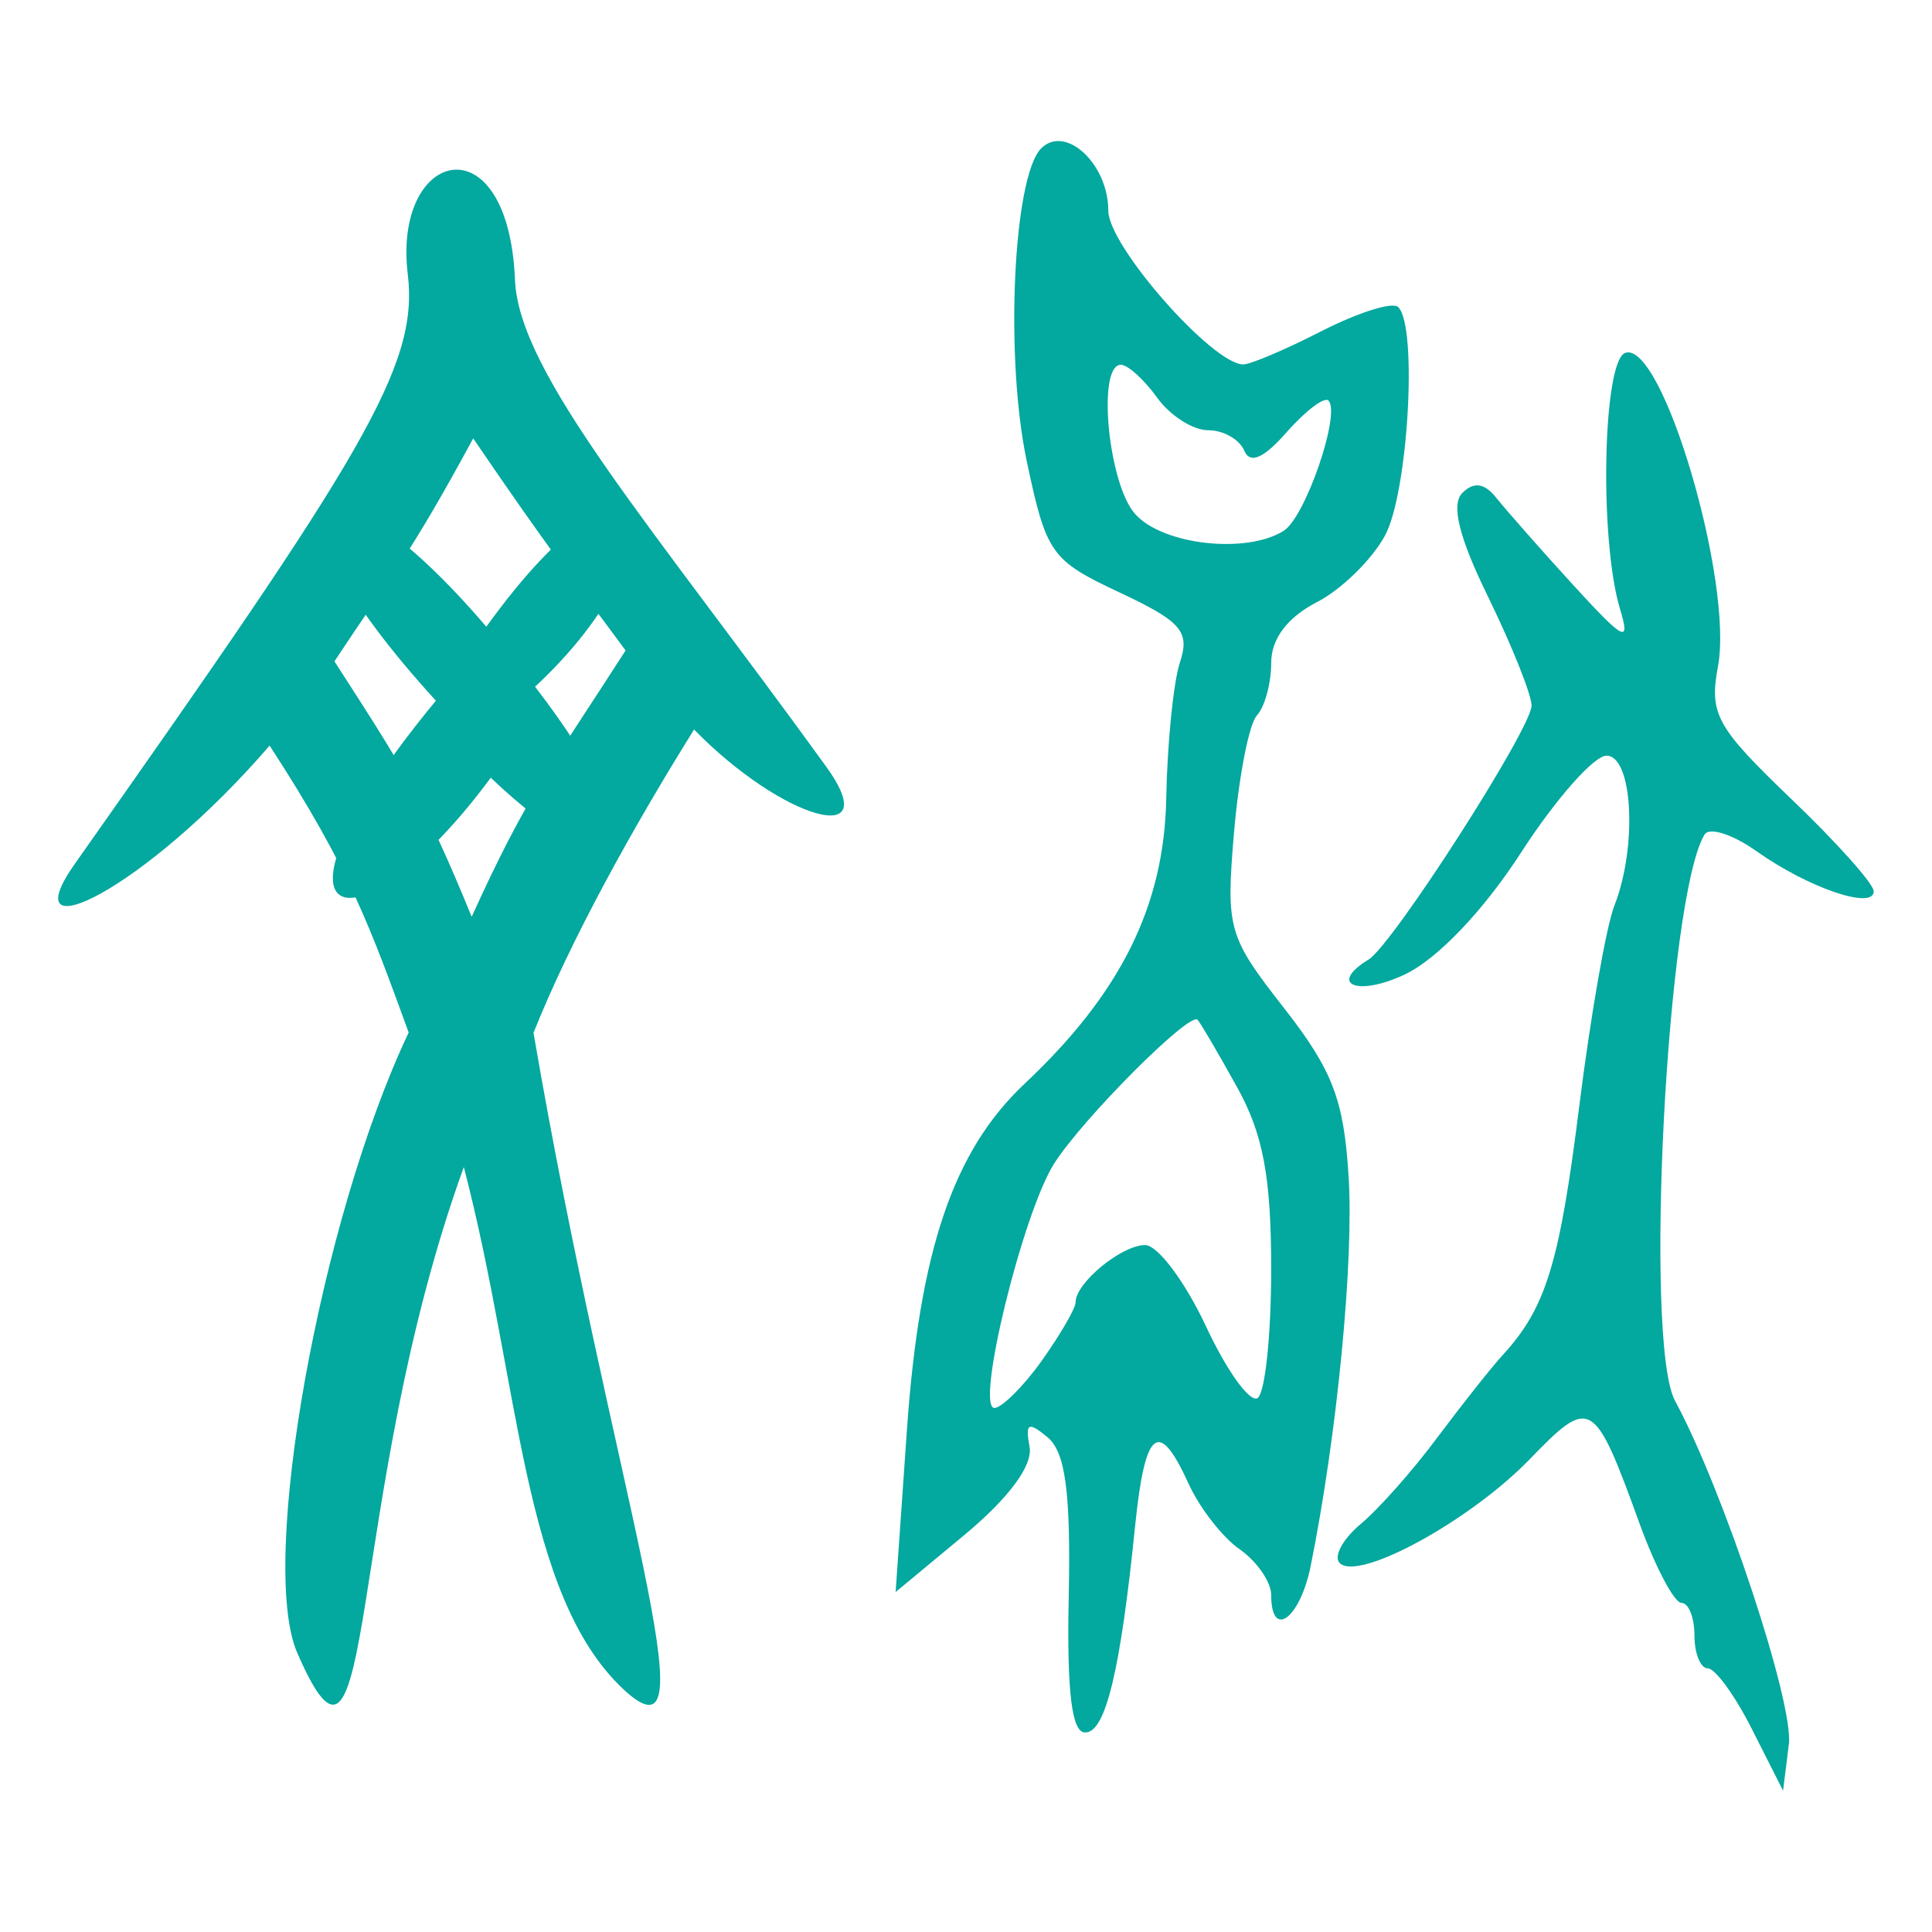
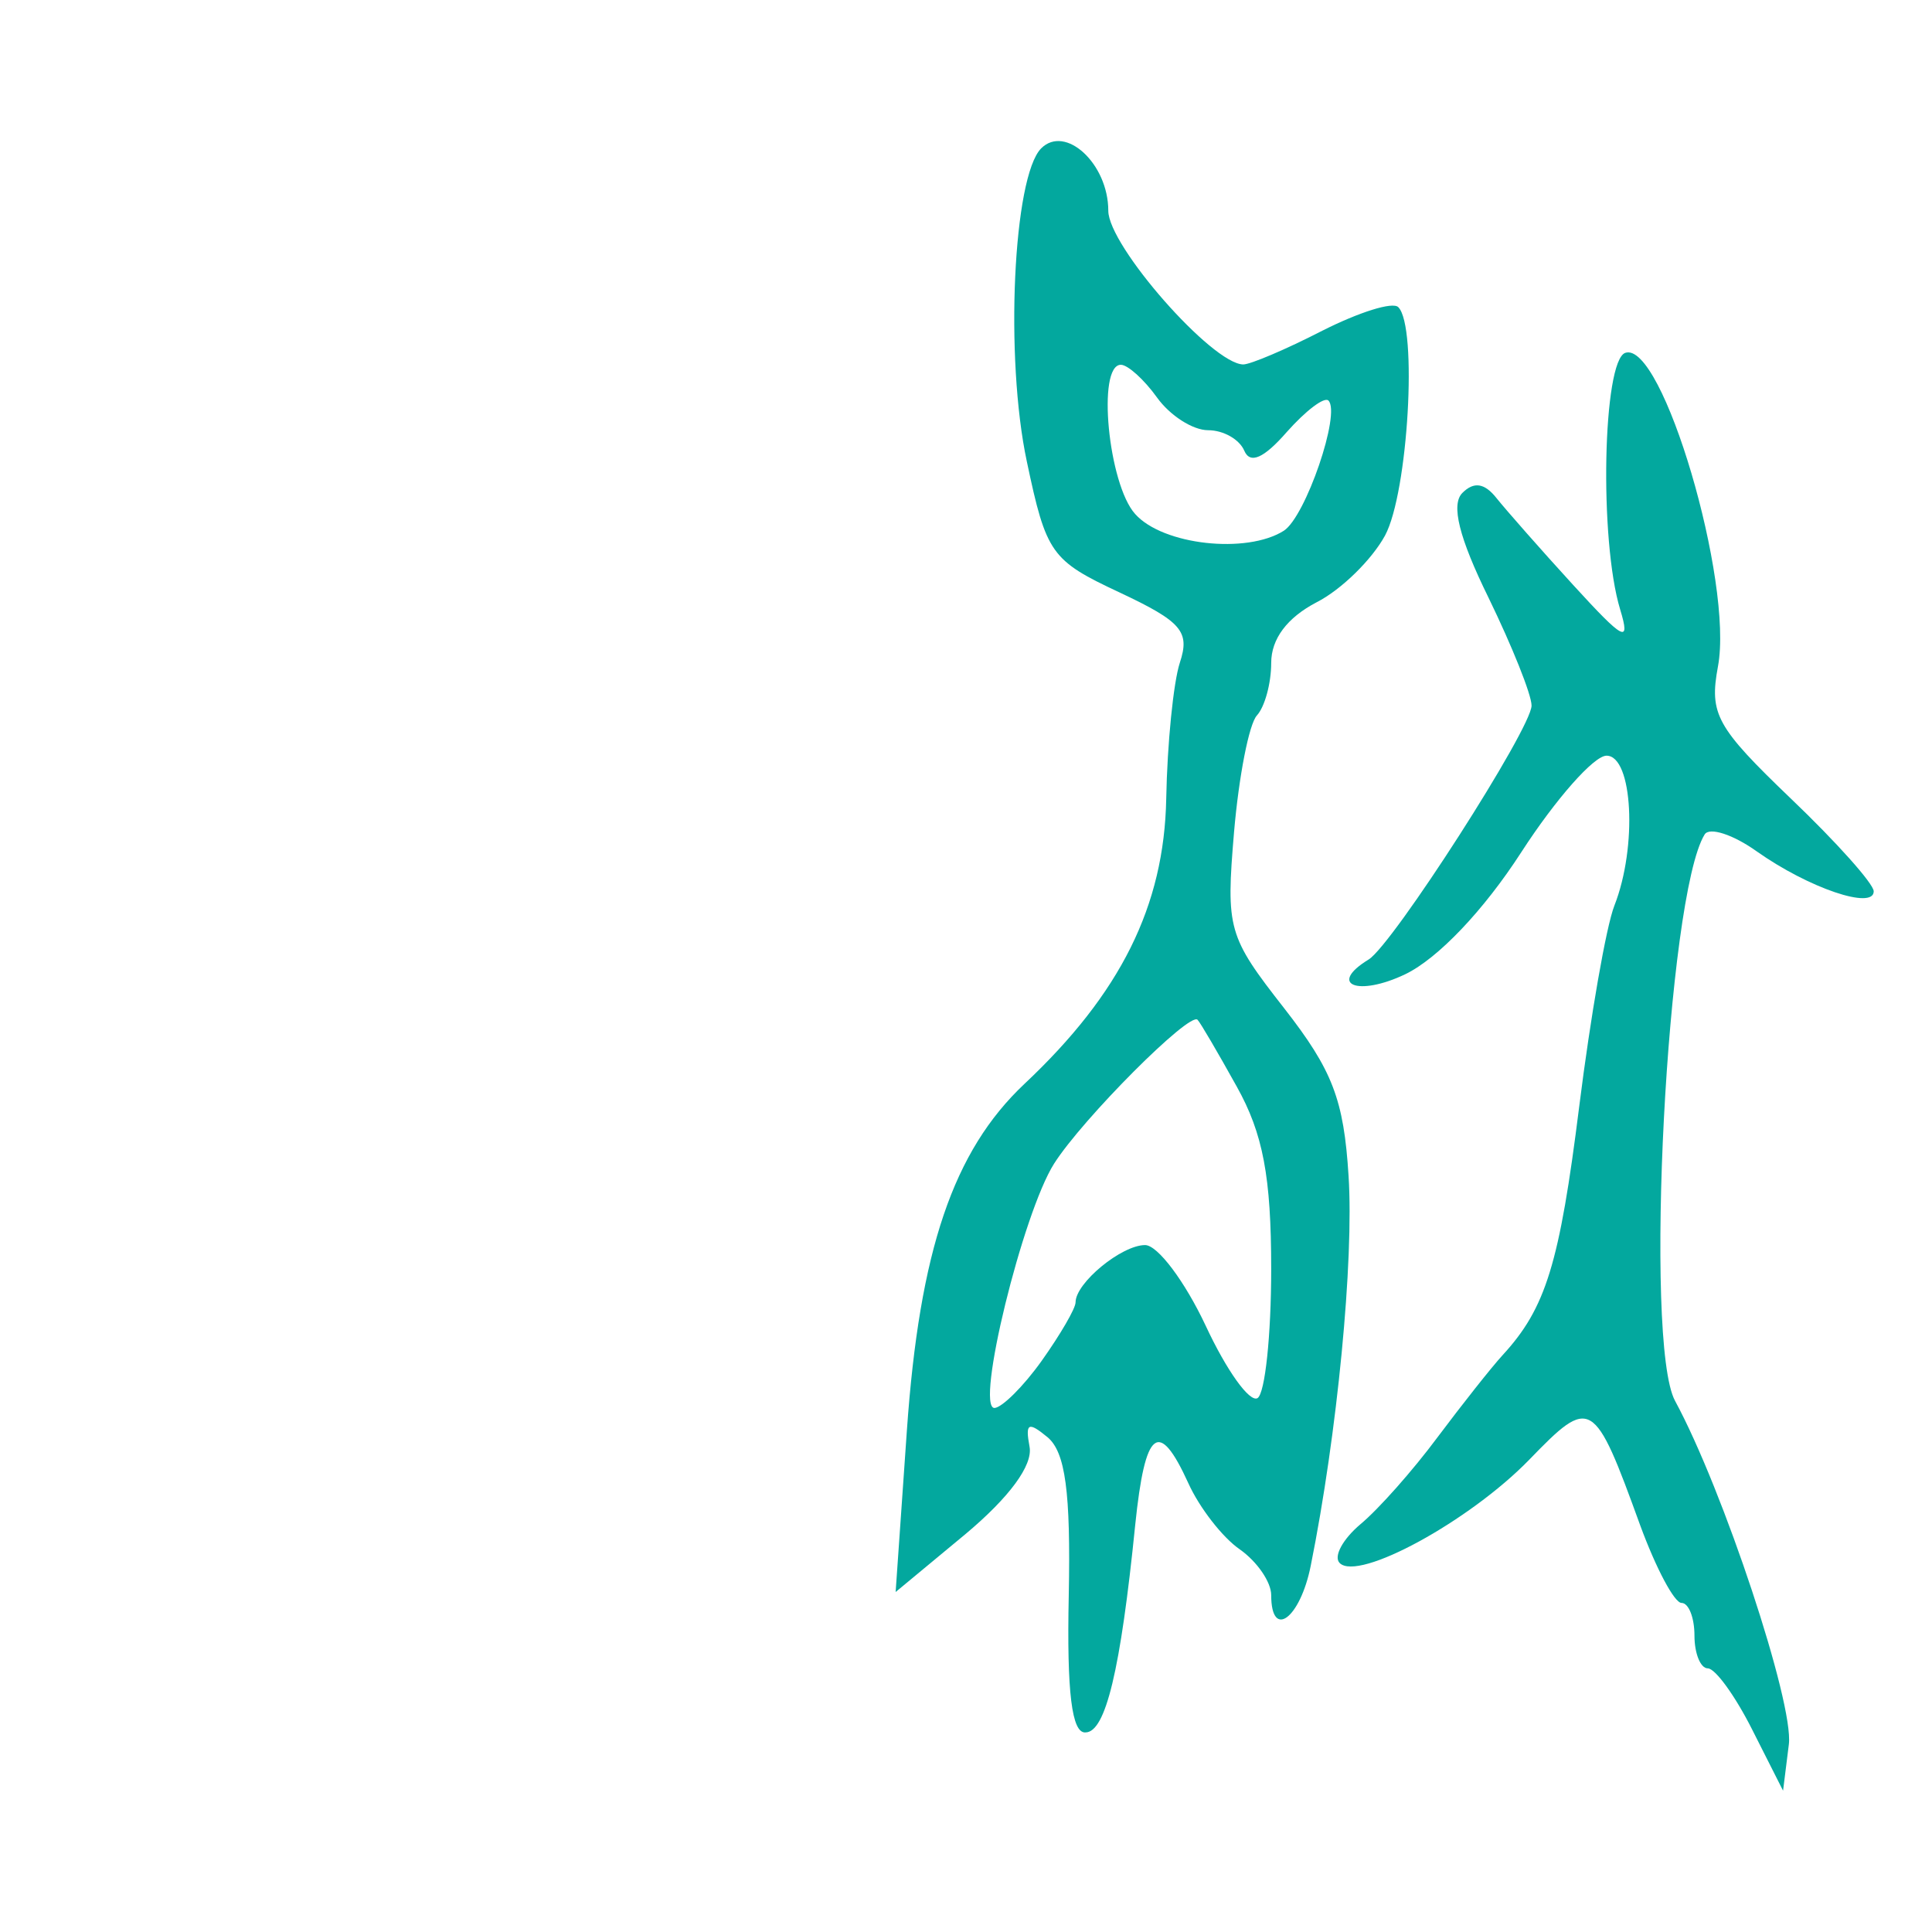
<svg xmlns="http://www.w3.org/2000/svg" version="1.1" x="0px" y="0px" viewBox="0 0 566.9 566.9" style="enable-background:new 0 0 566.9 566.9;" xml:space="preserve">
  <style type="text/css">
    *{fill:#03A89E;}
</style>
  <g id="g3155">
    <g id="g5126" transform="matrix(0.889,0,0,0.889,19.213,-24.986)">
      <g id="layer1" transform="translate(5.877,20.698)">
-         <path id="path2186" d="M70.6,552.9c-12.8-29.6,7.5-142.9,36.8-204.7c-12.4-33.9-19.2-53.7-45.9-94.7     c-41.1,47.7-85.7,69.3-64.2,38.9C92.2,157.8,110.8,128.3,107.1,97.9c-5-41.4,33.2-51.1,35.4,2c1.3,31.1,45.3,81.2,102.6,160.4     c20.1,27.7-14.5,17.6-43.5-12.1c-20,32-40.8,69.5-53,100.1c25.8,150.5,60.6,245.7,29.6,216.6c-33.4-31.4-33.9-100.5-52.6-172.3     C86,502.1,96.9,613.6,70.6,552.9z M179,222.1c-19.1-25.9-24-31.4-50.3-70c-21.3,39.3-26.2,43.9-45.8,73.6     c22.5,34.9,29.3,45.2,45.3,84.3C146.5,269.7,154.2,260.7,179,222.1z" />
-       </g>
+         </g>
    </g>
-     <path id="path3143" d="M157,201.5c37.7,48.9,24,62-13,26.7c-39.6,53.7-72.7,46-16.1-22.6C72,144.4,94,126.9,142.7,183.9   C189.2,119.5,202.5,159.2,157,201.5z" />
  </g>
  <g id="layer1_00000173160075894900107190000004429842795403583650_" transform="translate(0,-752.362)">
    <path id="path3093" d="M514.1,1259.8c-5-9.9-10.8-17.9-13-17.9c-2.1,0-3.9-4.3-3.9-9.6s-1.7-9.6-3.8-9.6c-2.1,0-7.5-10.2-12.1-22.7   c-13.6-37.5-14.5-38-32.6-19.3c-17.5,18-50.1,35.8-55.6,30.3c-1.9-1.9,0.9-7,6.1-11.4c5.3-4.4,15.4-15.8,22.6-25.5   c7.2-9.6,15.8-20.5,19.1-24.1c12.7-13.8,16.7-26.8,22.5-73.1c3.3-26.3,7.9-52.7,10.3-58.8c6.8-17.3,5.4-44-2.3-44   c-3.7,0-14.9,12.7-25,28.3c-11.1,17.2-24.5,31.2-34,35.8c-14,6.7-22.9,3.1-10.8-4.3c7.1-4.4,47.8-67.8,47.8-74.5   c0-3.2-5.7-17.4-12.6-31.6c-8.7-17.7-11.1-27.4-7.7-30.8c3.4-3.4,6.5-2.9,10,1.5c2.8,3.5,12.9,15,22.5,25.5   c14.9,16.3,16.9,17.4,13.8,7.2c-6.2-20.4-5.1-73,1.5-75.3c10.9-3.7,31.8,67.3,27.2,92c-2.6,14-0.5,17.8,21.4,38.8   c13.4,12.8,24.3,25,24.3,27.2c0,5.5-19-0.9-34.3-11.7c-7-5-13.9-7.2-15.3-5c-11.1,17.9-17.9,149.1-8.7,166.2   c14.2,26.2,34.9,88.8,33.4,100.8l-1.7,13.6L514.1,1259.8L514.1,1259.8z M313.6,1220.5c0.6-30.4-1-42-6.2-46.4   c-5.7-4.7-6.6-4.2-5.3,2.8c1,5.4-5.9,14.8-18.8,25.6l-20.5,17l3.3-47.4c3.7-52.8,13.6-82,34.5-101.7c28.2-26.5,41-52.2,41.6-83.7   c0.3-16.1,2.1-34.1,4-39.9c3-9.1,0.6-12-17.7-20.6c-20.1-9.4-21.5-11.4-27.2-38.4c-6.5-30.5-4-83.6,4.2-91.9   c7.1-7.1,19.7,4.5,19.7,18.3c0,10.3,30.5,45,39.6,45.1c2.1,0,12.5-4.4,23.2-9.9c10.7-5.4,20.7-8.6,22.3-6.9   c5.7,5.7,2.9,54.4-3.9,67c-3.8,7-12.8,15.9-20.1,19.6c-8.6,4.5-13.3,10.7-13.3,17.8c0,6-1.9,12.9-4.2,15.4   c-2.3,2.5-5.3,17.9-6.7,34.2c-2.4,28.5-1.8,30.6,14.7,51.7c14.2,18.2,17.5,26.8,18.9,49.2c1.6,24.8-3.3,75.7-11.1,114.4   c-3.1,15.5-11.6,21.8-11.6,8.6c0-3.8-4.1-9.8-9.2-13.4c-5.1-3.5-11.9-12.3-15.1-19.4c-8.7-19.1-12.7-15.9-15.6,12.2   c-4.3,42.7-8.7,60.9-14.6,60.9C314.5,1261,313,1249,313.6,1220.5L313.6,1220.5z M305.7,1151.6c5.4-7.6,9.9-15.3,9.9-17.1   c0-5.7,13.5-16.8,20.4-16.8c3.7,0,11.7,10.7,17.8,23.7c6.1,13.1,12.9,22.6,15.2,21.2c2.2-1.4,4-18.4,4-37.9   c0-27.1-2.4-39.7-10.1-53.5c-5.5-9.9-10.7-18.8-11.5-19.6c-2.3-2.5-33.7,29-42.1,42.2c-9.2,14.5-23.2,71.7-17.5,71.7   C294,1165.4,300.3,1159.2,305.7,1151.6L305.7,1151.6z M376.7,908.1c6.4-4.1,16.8-34.5,13.1-38.2c-1.2-1.2-6.7,3-12.2,9.2   c-6.8,7.8-10.8,9.5-12.5,5.5c-1.4-3.3-6.1-6-10.6-6c-4.5,0-11.2-4.3-15-9.6c-3.8-5.3-8.6-9.6-10.6-9.6c-7.1,0-3.7,35.1,4.2,43.8   C341.2,912.3,365.8,915,376.7,908.1z" />
  </g>
</svg>